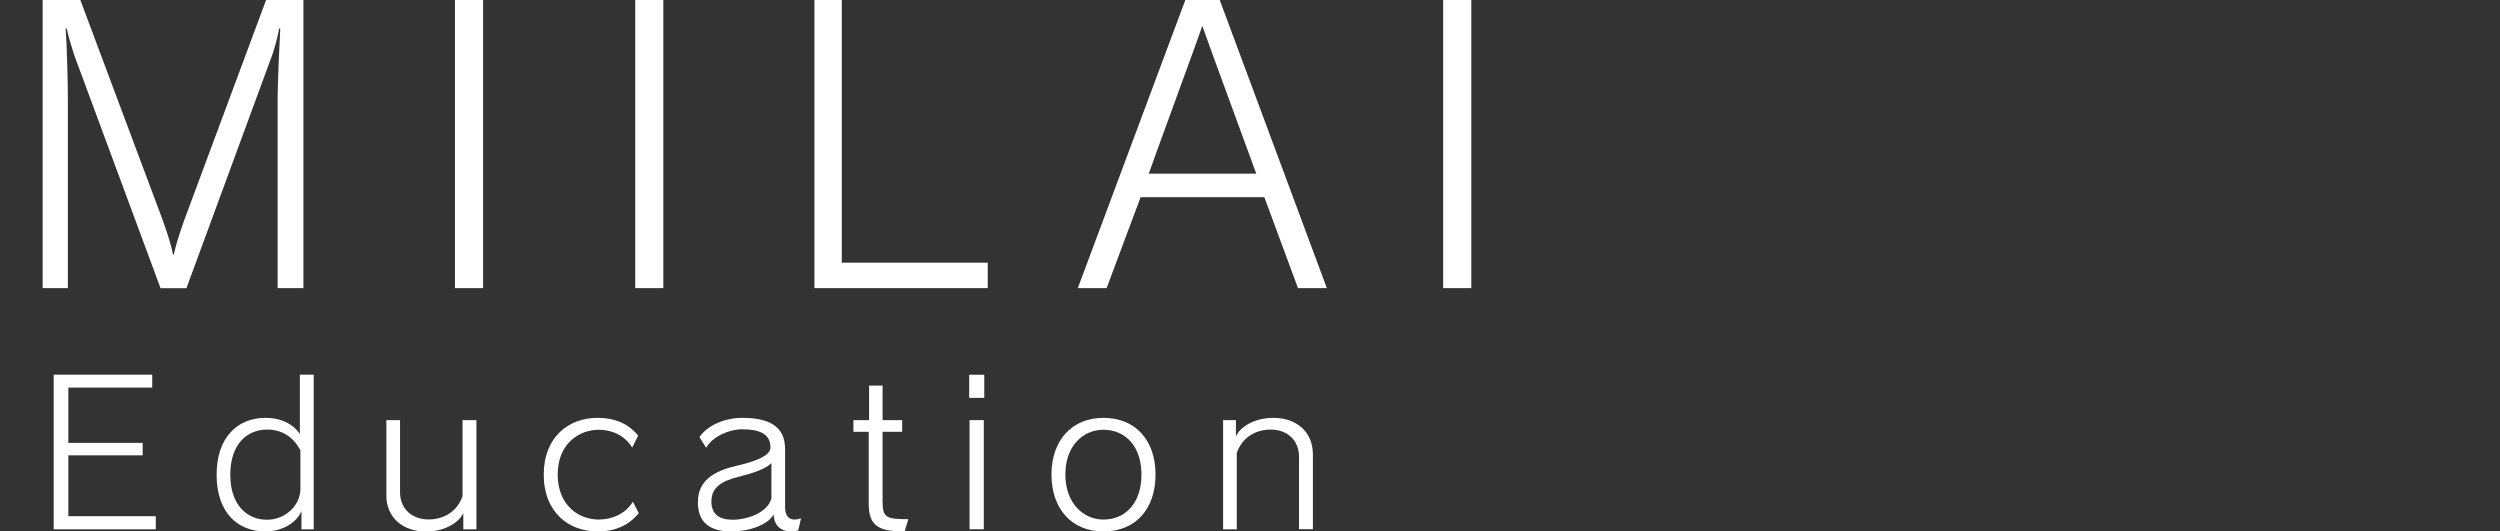
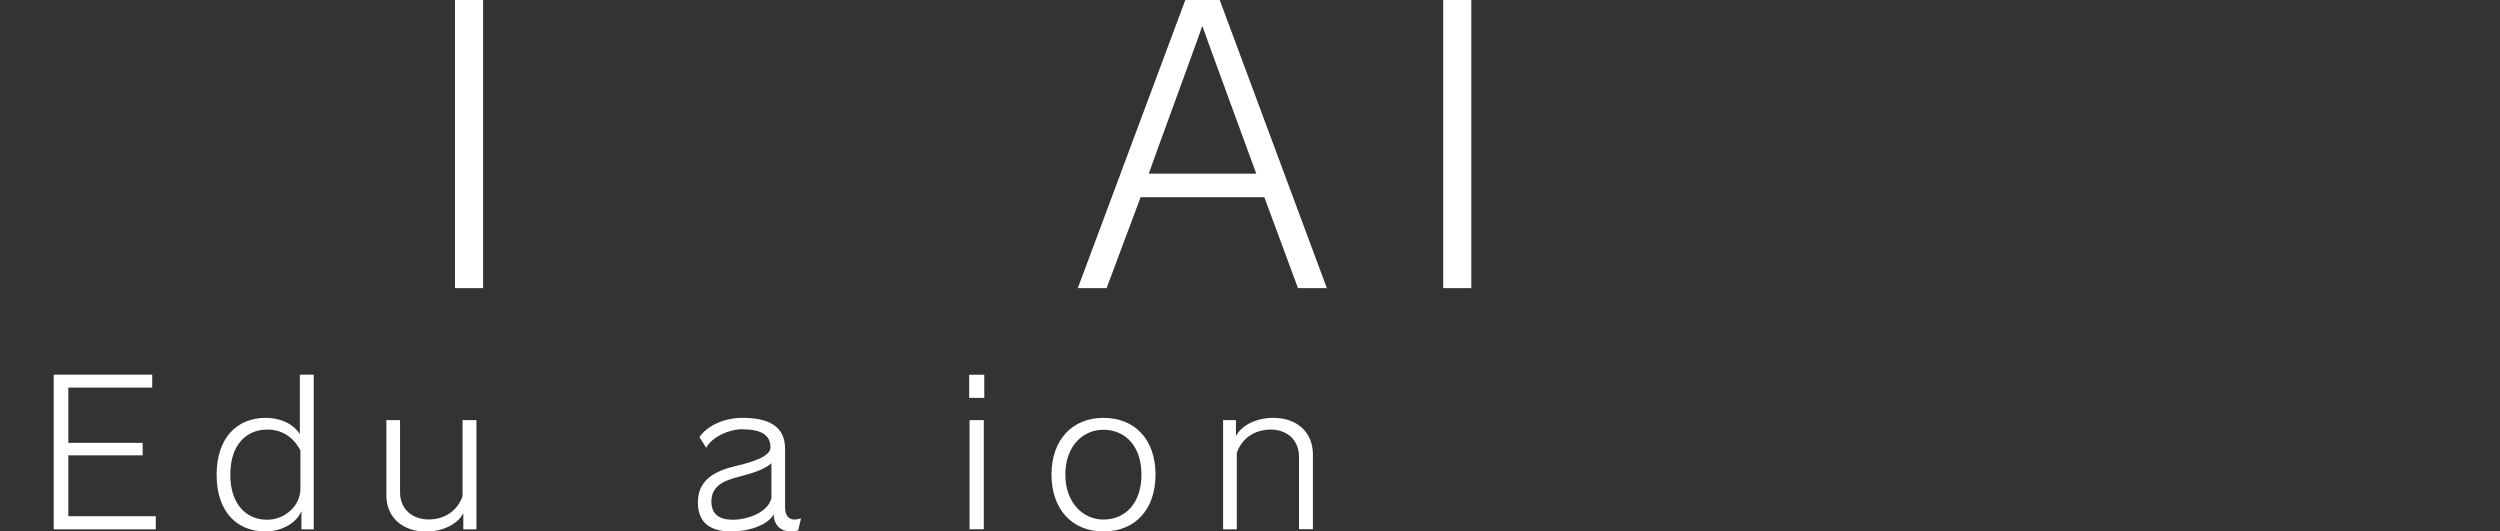
<svg xmlns="http://www.w3.org/2000/svg" version="1.1" id="レイヤー_1" x="0px" y="0px" viewBox="0 0 266.72 56.7" style="enable-background:new 0 0 266.72 56.7;" xml:space="preserve">
  <rect x="0" y="0" width="266.72" height="56.7" fill="#333333" stroke="none" />
  <style type="text/css">
	.st0{fill:#FFFFFF;}
</style>
  <g>
    <g>
-       <path class="st0" d="M29.62,30.74V10.37c0-1.42,0.2-5.95,0.28-7.33h-0.12c-0.12,0.79-0.47,2.01-0.67,2.64l-9.22,25.07h-2.76    L7.9,5.83c-0.24-0.75-0.59-1.89-0.79-2.8H7c0.12,1.34,0.24,5.71,0.24,7.41v20.3H4.55V0h4.02l8.79,23.49    c0.55,1.54,0.91,2.68,1.1,3.67h0.08c0.2-0.95,0.59-2.17,1.1-3.63L28.39,0h3.98v30.74H29.62z" />
      <path class="st0" d="M48.54,30.74V0h3v30.74H48.54z" />
-       <path class="st0" d="M67.77,30.74V0h3v30.74H67.77z" />
-       <path class="st0" d="M86.89,30.74V0h2.92v28.02h15.57v2.72H86.89z" />
      <path class="st0" d="M138.48,30.74l-3.59-9.7h-13.2l-3.63,9.7h-3.07L126.46,0h3.67l11.43,30.74H138.48z M128.27,2.76    c-0.43,1.34-5.52,15.13-5.71,15.77h11.47C133.79,17.85,128.71,4.06,128.27,2.76z" />
      <path class="st0" d="M153.97,30.74V0h3v30.74H153.97z" />
    </g>
    <g>
      <g>
        <path class="st0" d="M5.73,56.47v-16.5h10.51v1.38H7.29v5.9h7.93v1.33H7.29v6.49h9.33v1.4H5.73z" />
        <path class="st0" d="M32.16,56.47v-1.95c-0.53,1.33-2.18,2.18-3.83,2.18c-3.05,0-5.22-2.09-5.22-6.05c0-4,2.24-6.07,5.22-6.07     c1.76,0,3.05,0.76,3.66,1.73v-6.34h1.48v16.5C33.47,56.47,32.16,56.47,32.16,56.47z M32.05,48.05c-0.78-1.48-2.01-2.22-3.55-2.22     c-2.14,0-3.93,1.54-3.93,4.82c0,3.26,1.8,4.8,3.93,4.8c1.9,0,3.55-1.5,3.55-3.3V48.05z" />
        <path class="st0" d="M49.43,56.47v-1.73c-0.51,1.08-2.07,1.97-3.98,1.97c-2.43,0-4.23-1.46-4.23-3.85v-8.04h1.46v7.68     c0,1.86,1.35,2.92,3.05,2.92c1.59,0,3.05-0.82,3.62-2.5v-8.1h1.48v11.65H49.43z" />
-         <path class="st0" d="M63.74,56.7c-3.02,0-5.73-2.01-5.73-6.07c0-3.98,2.64-6.05,5.73-6.05c1.86,0,3.34,0.63,4.34,1.9l-0.63,1.27     c-0.8-1.29-2.14-1.9-3.57-1.9c-2.05,0-4.38,1.44-4.38,4.78c0,3.28,2.24,4.8,4.38,4.8c1.42,0,2.85-0.61,3.64-1.9l0.63,1.21     C67.1,56.04,65.65,56.7,63.74,56.7z" />
        <path class="st0" d="M85.16,56.59c-0.28,0.06-0.53,0.11-0.76,0.11c-1.04,0-1.82-0.59-1.86-1.82c-0.61,1.12-2.6,1.82-4.53,1.82     c-2.39,0-3.49-1.06-3.55-2.94c0-0.06,0-0.15,0-0.21c0-2.26,1.69-3.28,4.02-3.83c1.76-0.4,3.72-1.02,3.72-1.97     c0-1.44-1.12-1.95-3.05-1.95c-1.37,0-3.17,0.8-3.81,1.97l-0.72-1.14c0.85-1.23,2.66-2.05,4.57-2.05c2.83,0,4.57,0.89,4.57,3.32     v6.2c0,0.91,0.38,1.33,1.02,1.33c0.21,0,0.42-0.04,0.68-0.13L85.16,56.59z M82.31,49.4c-0.59,0.61-1.95,1.08-3.47,1.46     c-1.69,0.42-2.94,1.02-2.94,2.64c0,0.06,0,0.11,0,0.17c0.08,1.16,0.78,1.78,2.28,1.78c1.52,0,3.72-0.74,4.12-2.28V49.4H82.31z" />
-         <path class="st0" d="M96.51,56.7c-2.85,0-3.83-0.63-3.83-3v-7.63h-1.63v-1.25h1.67v-3.68h1.44v3.68h2.09v1.25h-2.09v7.42     c0,1.73,0.36,1.9,2.75,1.9L96.51,56.7z" />
        <path class="st0" d="M103.4,42.45v-2.47h1.61v2.47H103.4z M103.44,56.47V44.82h1.52v11.65H103.44z" />
        <path class="st0" d="M117.72,56.7c-3.34,0-5.54-2.37-5.54-6.07c0-3.68,2.2-6.05,5.54-6.05c3.43,0,5.56,2.39,5.56,6.05     C123.28,54.33,121.14,56.7,117.72,56.7z M117.72,45.85c-2.2,0-4.06,1.75-4.06,4.78c0,2.98,1.86,4.8,4.06,4.8     c2.35,0,4.06-1.76,4.06-4.8C121.78,47.61,120.06,45.85,117.72,45.85z" />
        <path class="st0" d="M138.59,56.47v-7.72c0-1.84-1.31-2.92-3.02-2.92c-1.59,0-3.05,0.82-3.62,2.5v8.14h-1.46V44.82h1.37v1.73     c0.49-1.06,2.03-1.97,4-1.97c2.45,0,4.21,1.48,4.21,3.89v7.99h-1.48V56.47z" />
      </g>
    </g>
  </g>
</svg>